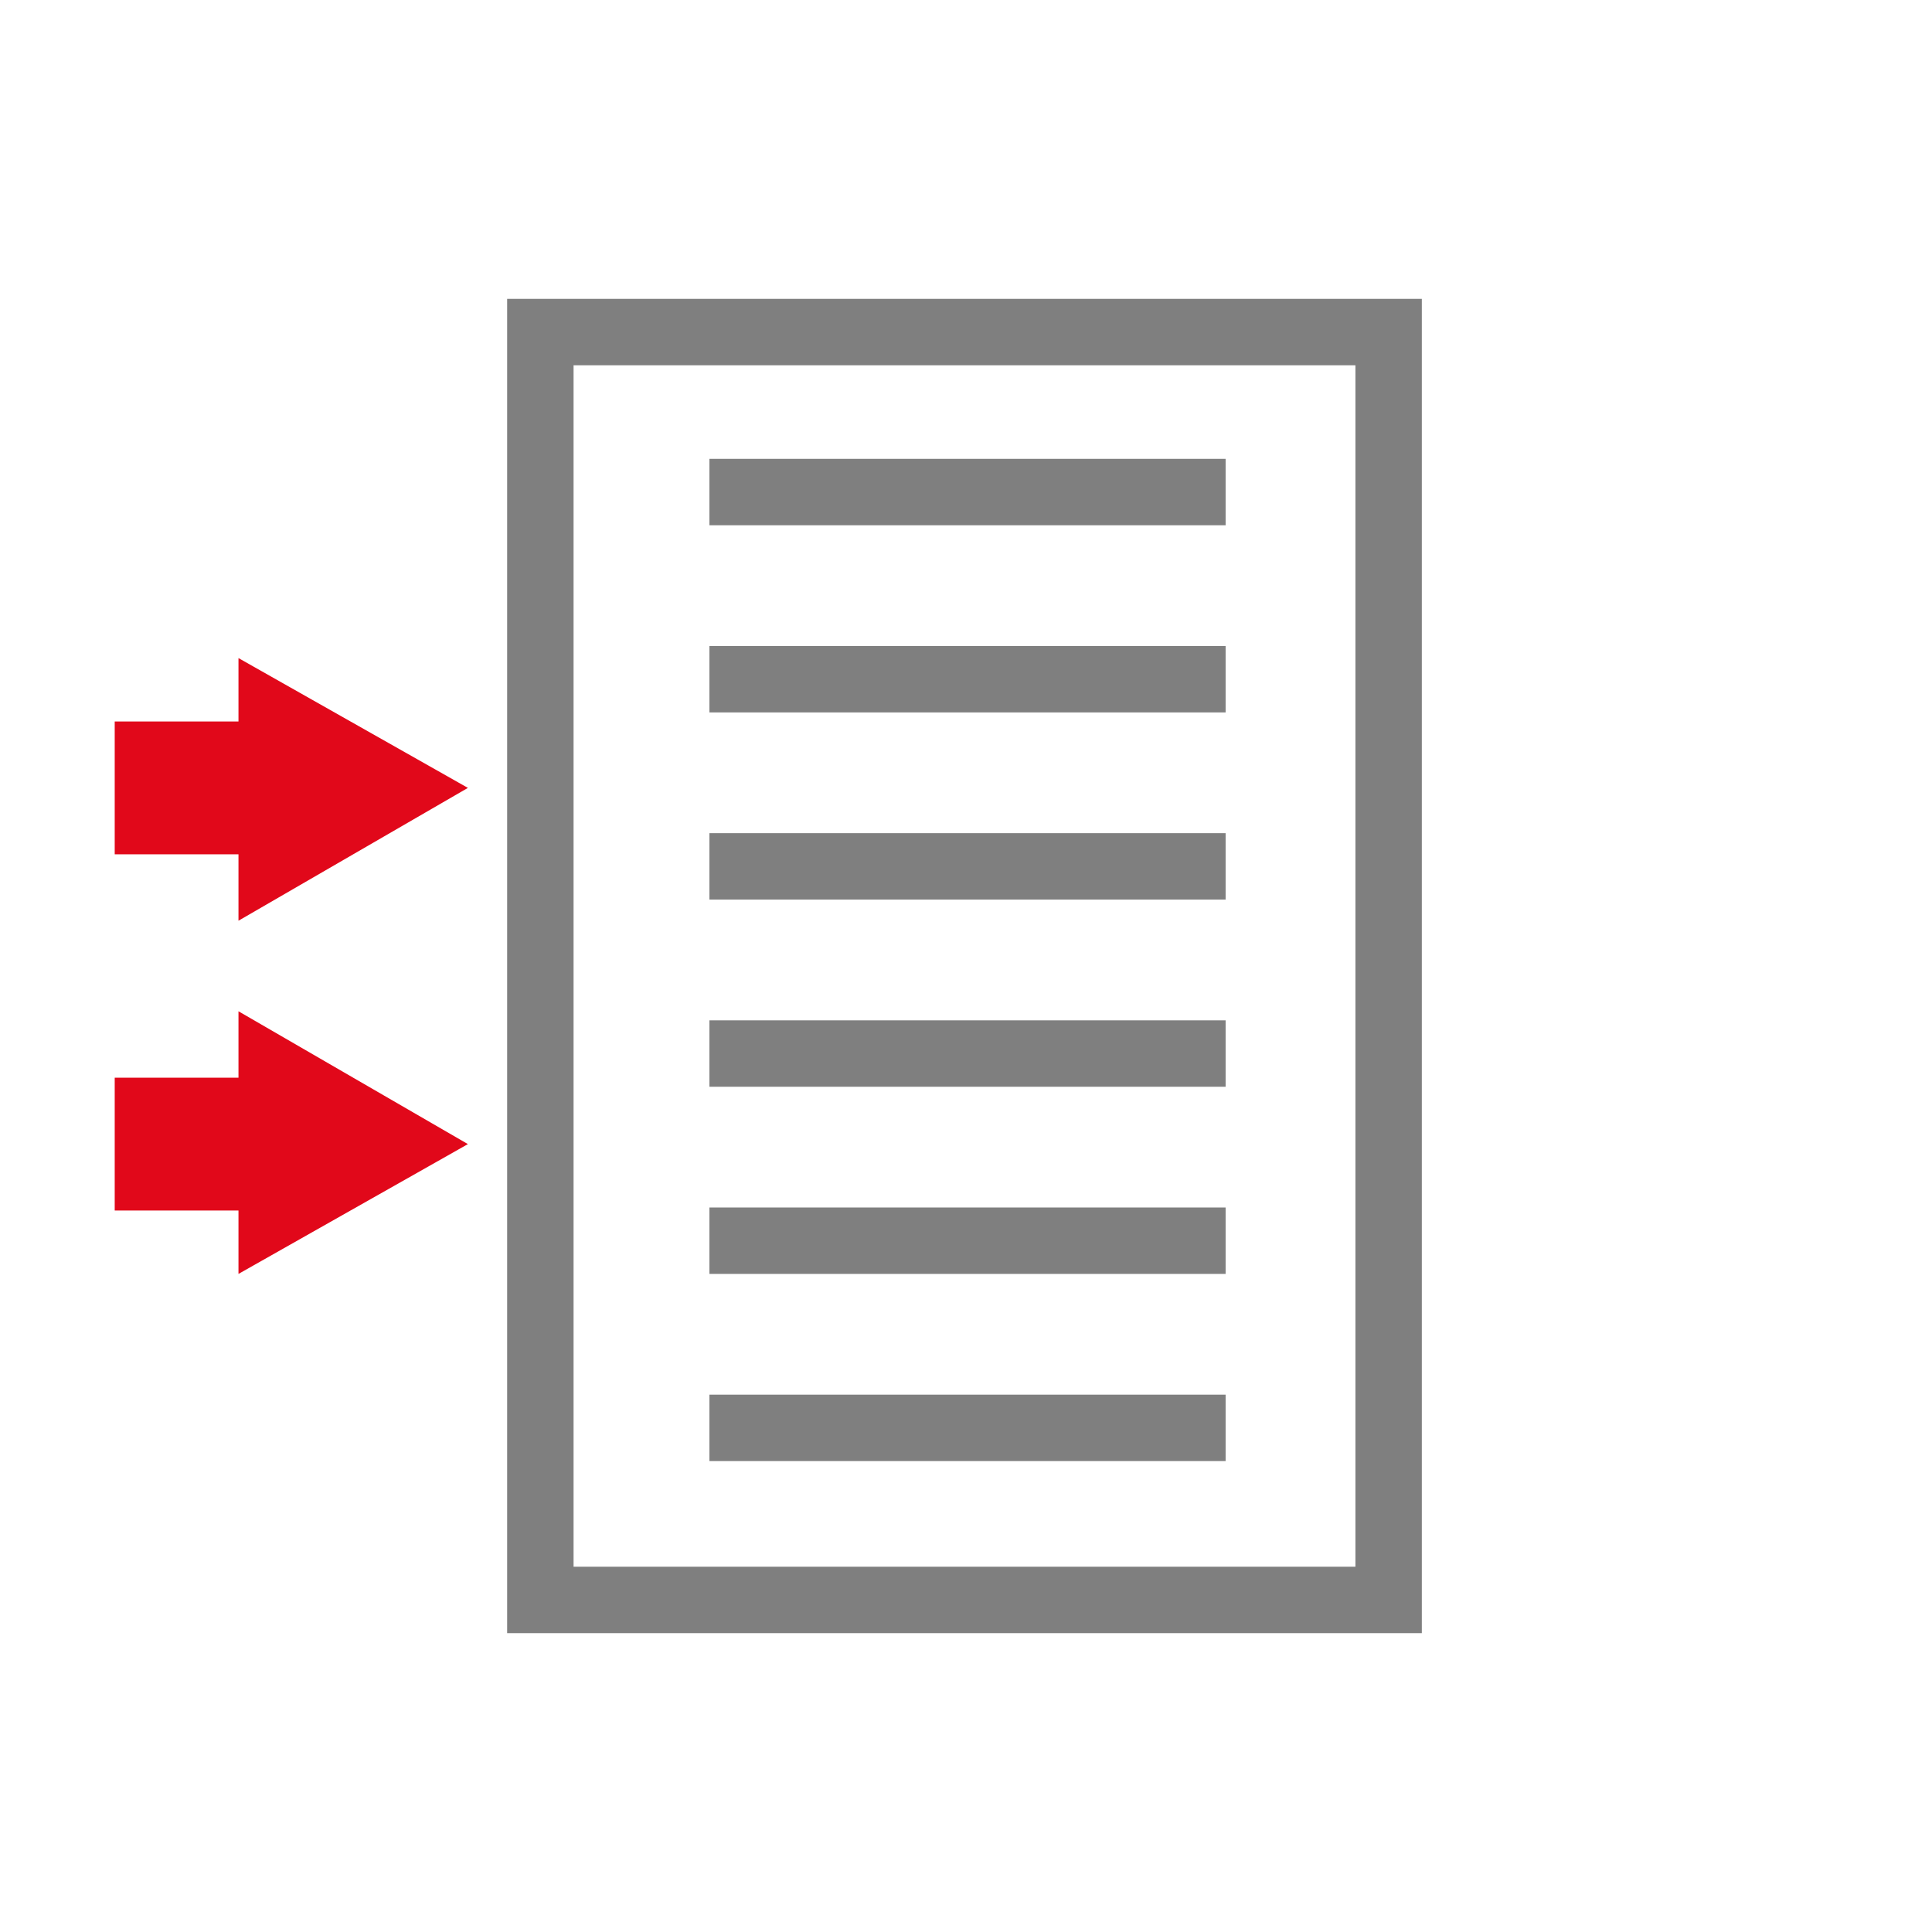
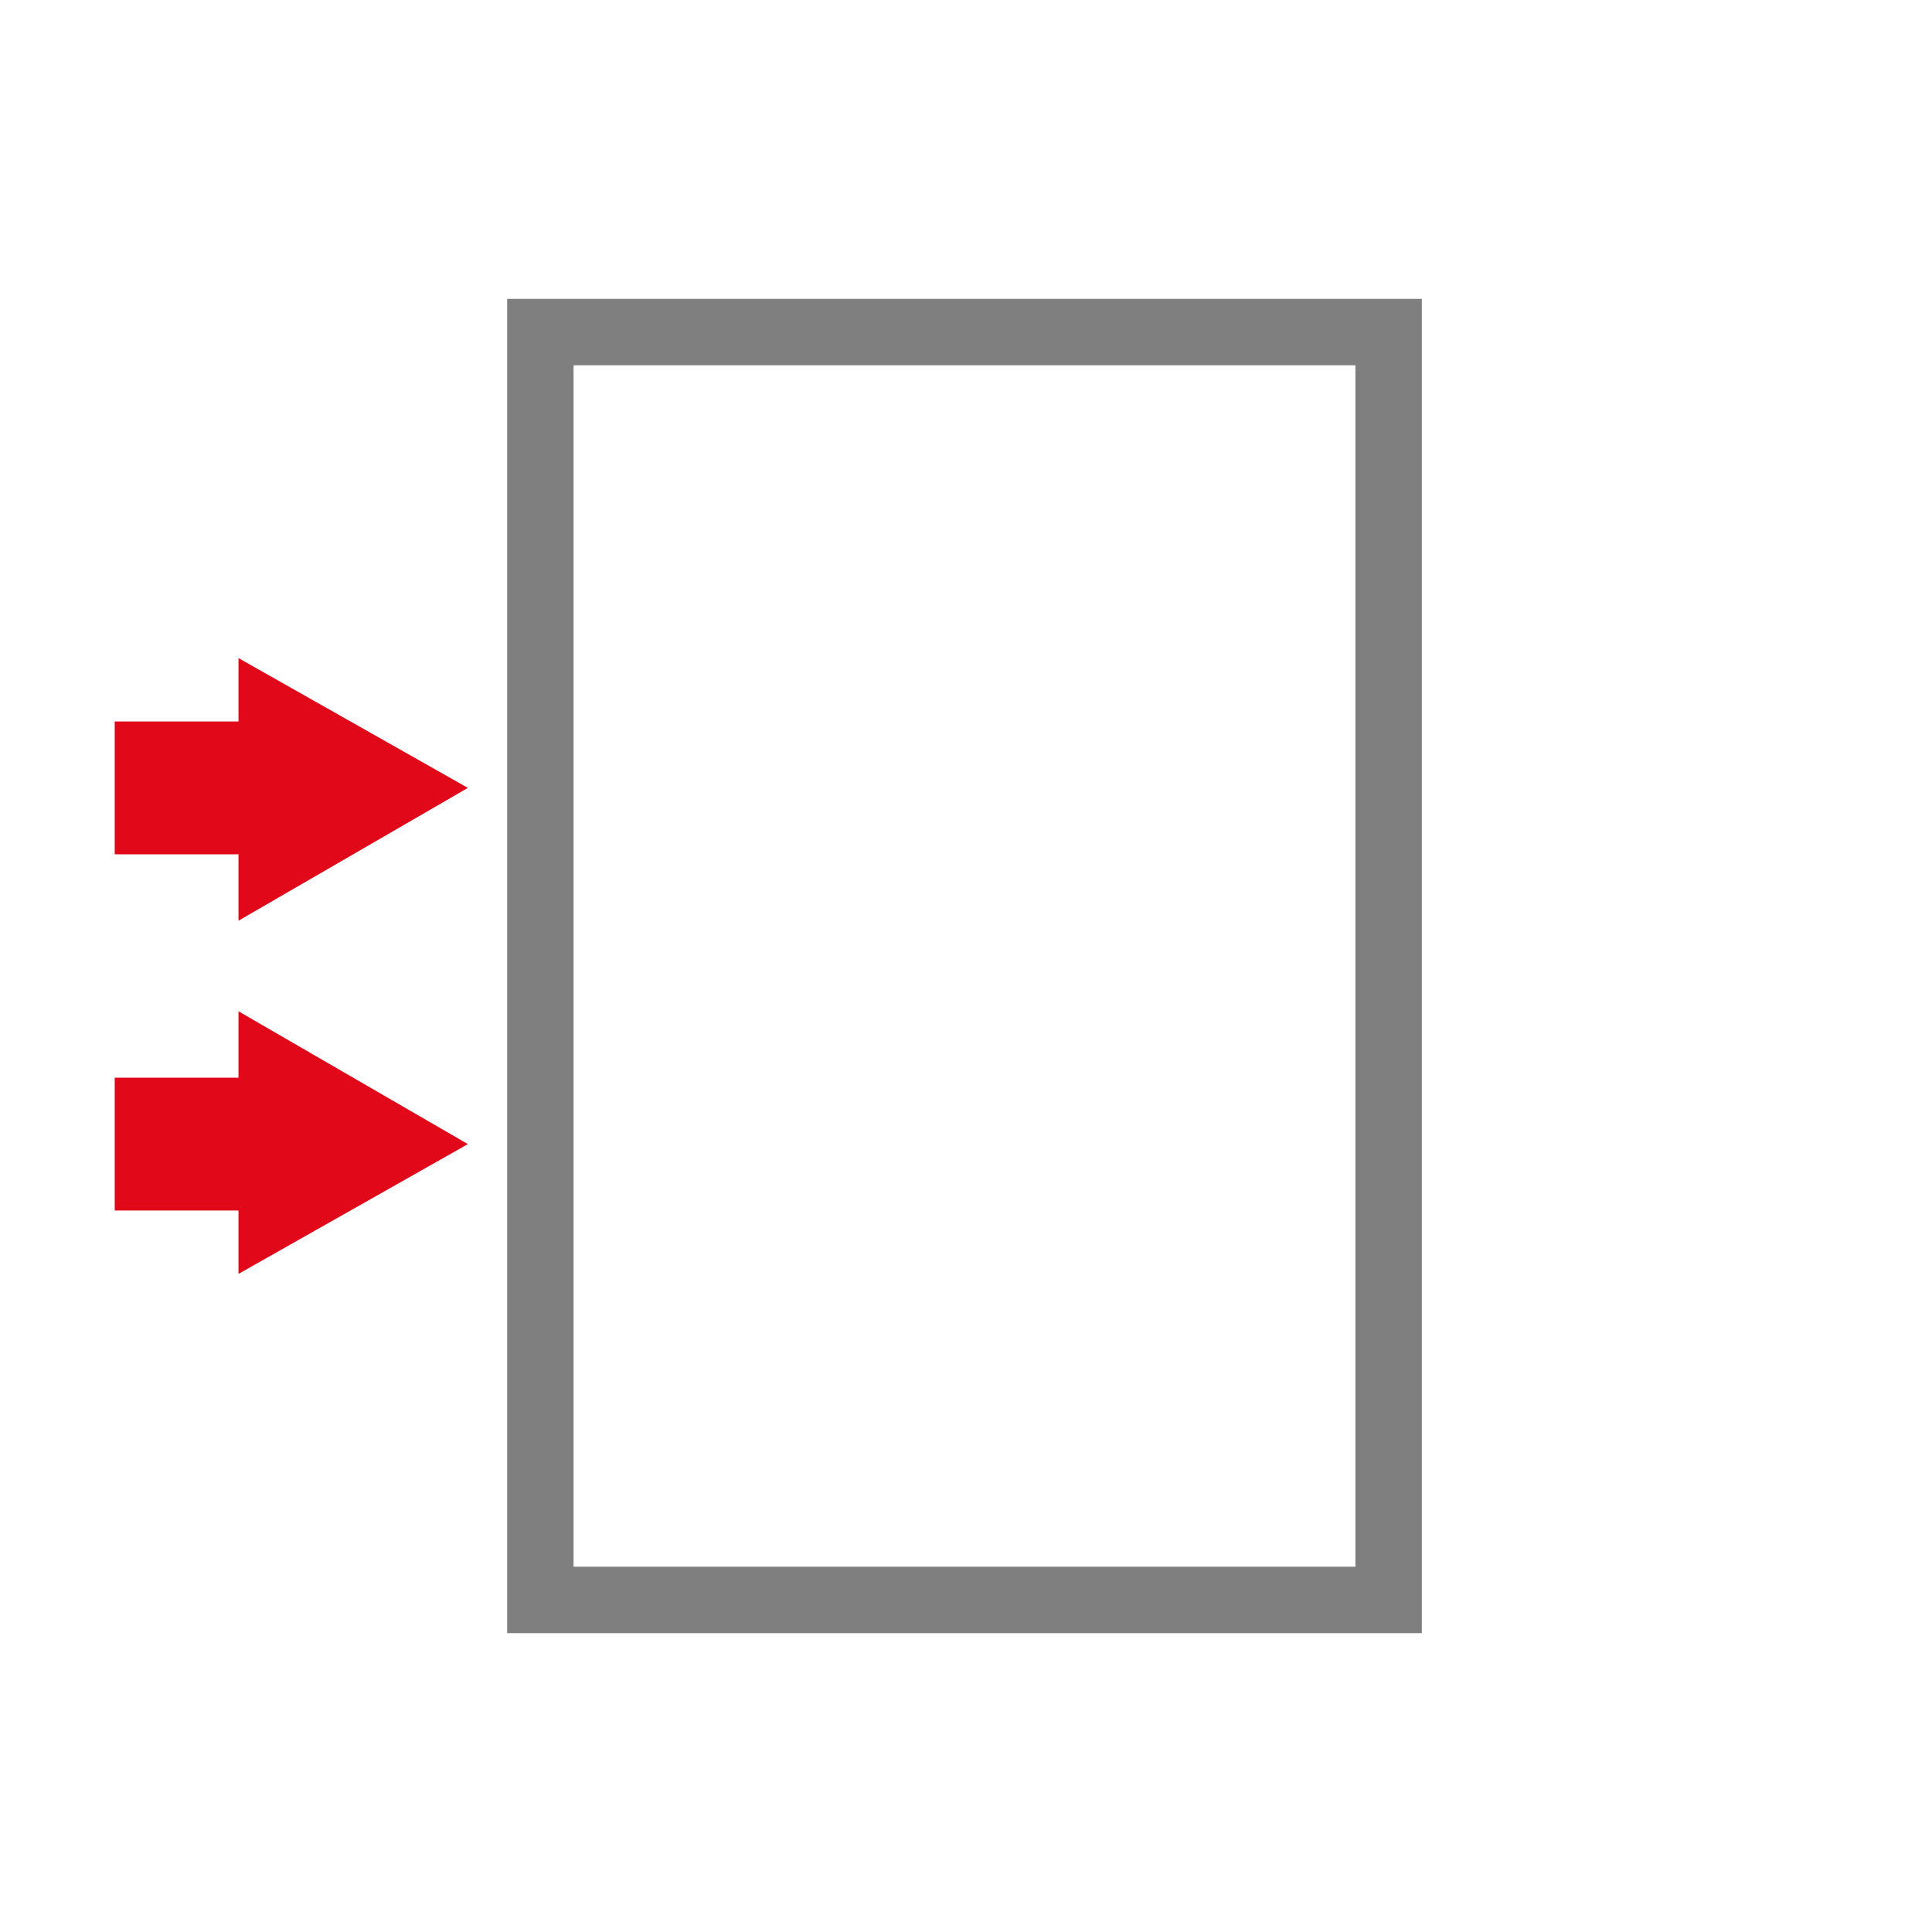
<svg xmlns="http://www.w3.org/2000/svg" data-name="Ebene 1" viewBox="0 0 64 64" class="logo">
  <path d="M47.1 54.1H16.8V9.9h30.3v44.2zM19 51.9h25.9V12.1H19z" fill="#7f7f7f" />
-   <path fill="#7f7f7f" d="M23.5 15.2h17.1v2.2H23.5zm0 6.2h17.1v2.2H23.5zm0 6.2h17.1v2.2H23.5zm0 6.2h17.1V36H23.5zm0 6.2h17.1v2.2H23.5zm0 6.2h17.1v2.2H23.5z" />
  <path fill="#e1081a" d="M15.5 26.1l-7.6-4.3v2.1H3.8v4.4h4.1v2.2l7.6-4.4zm0 11.8l-7.6-4.4v2.2H3.8v4.4h4.1v2.1l7.6-4.3z" />
-   <path fill="none" d="M0 0h64v64H0z" />
</svg>